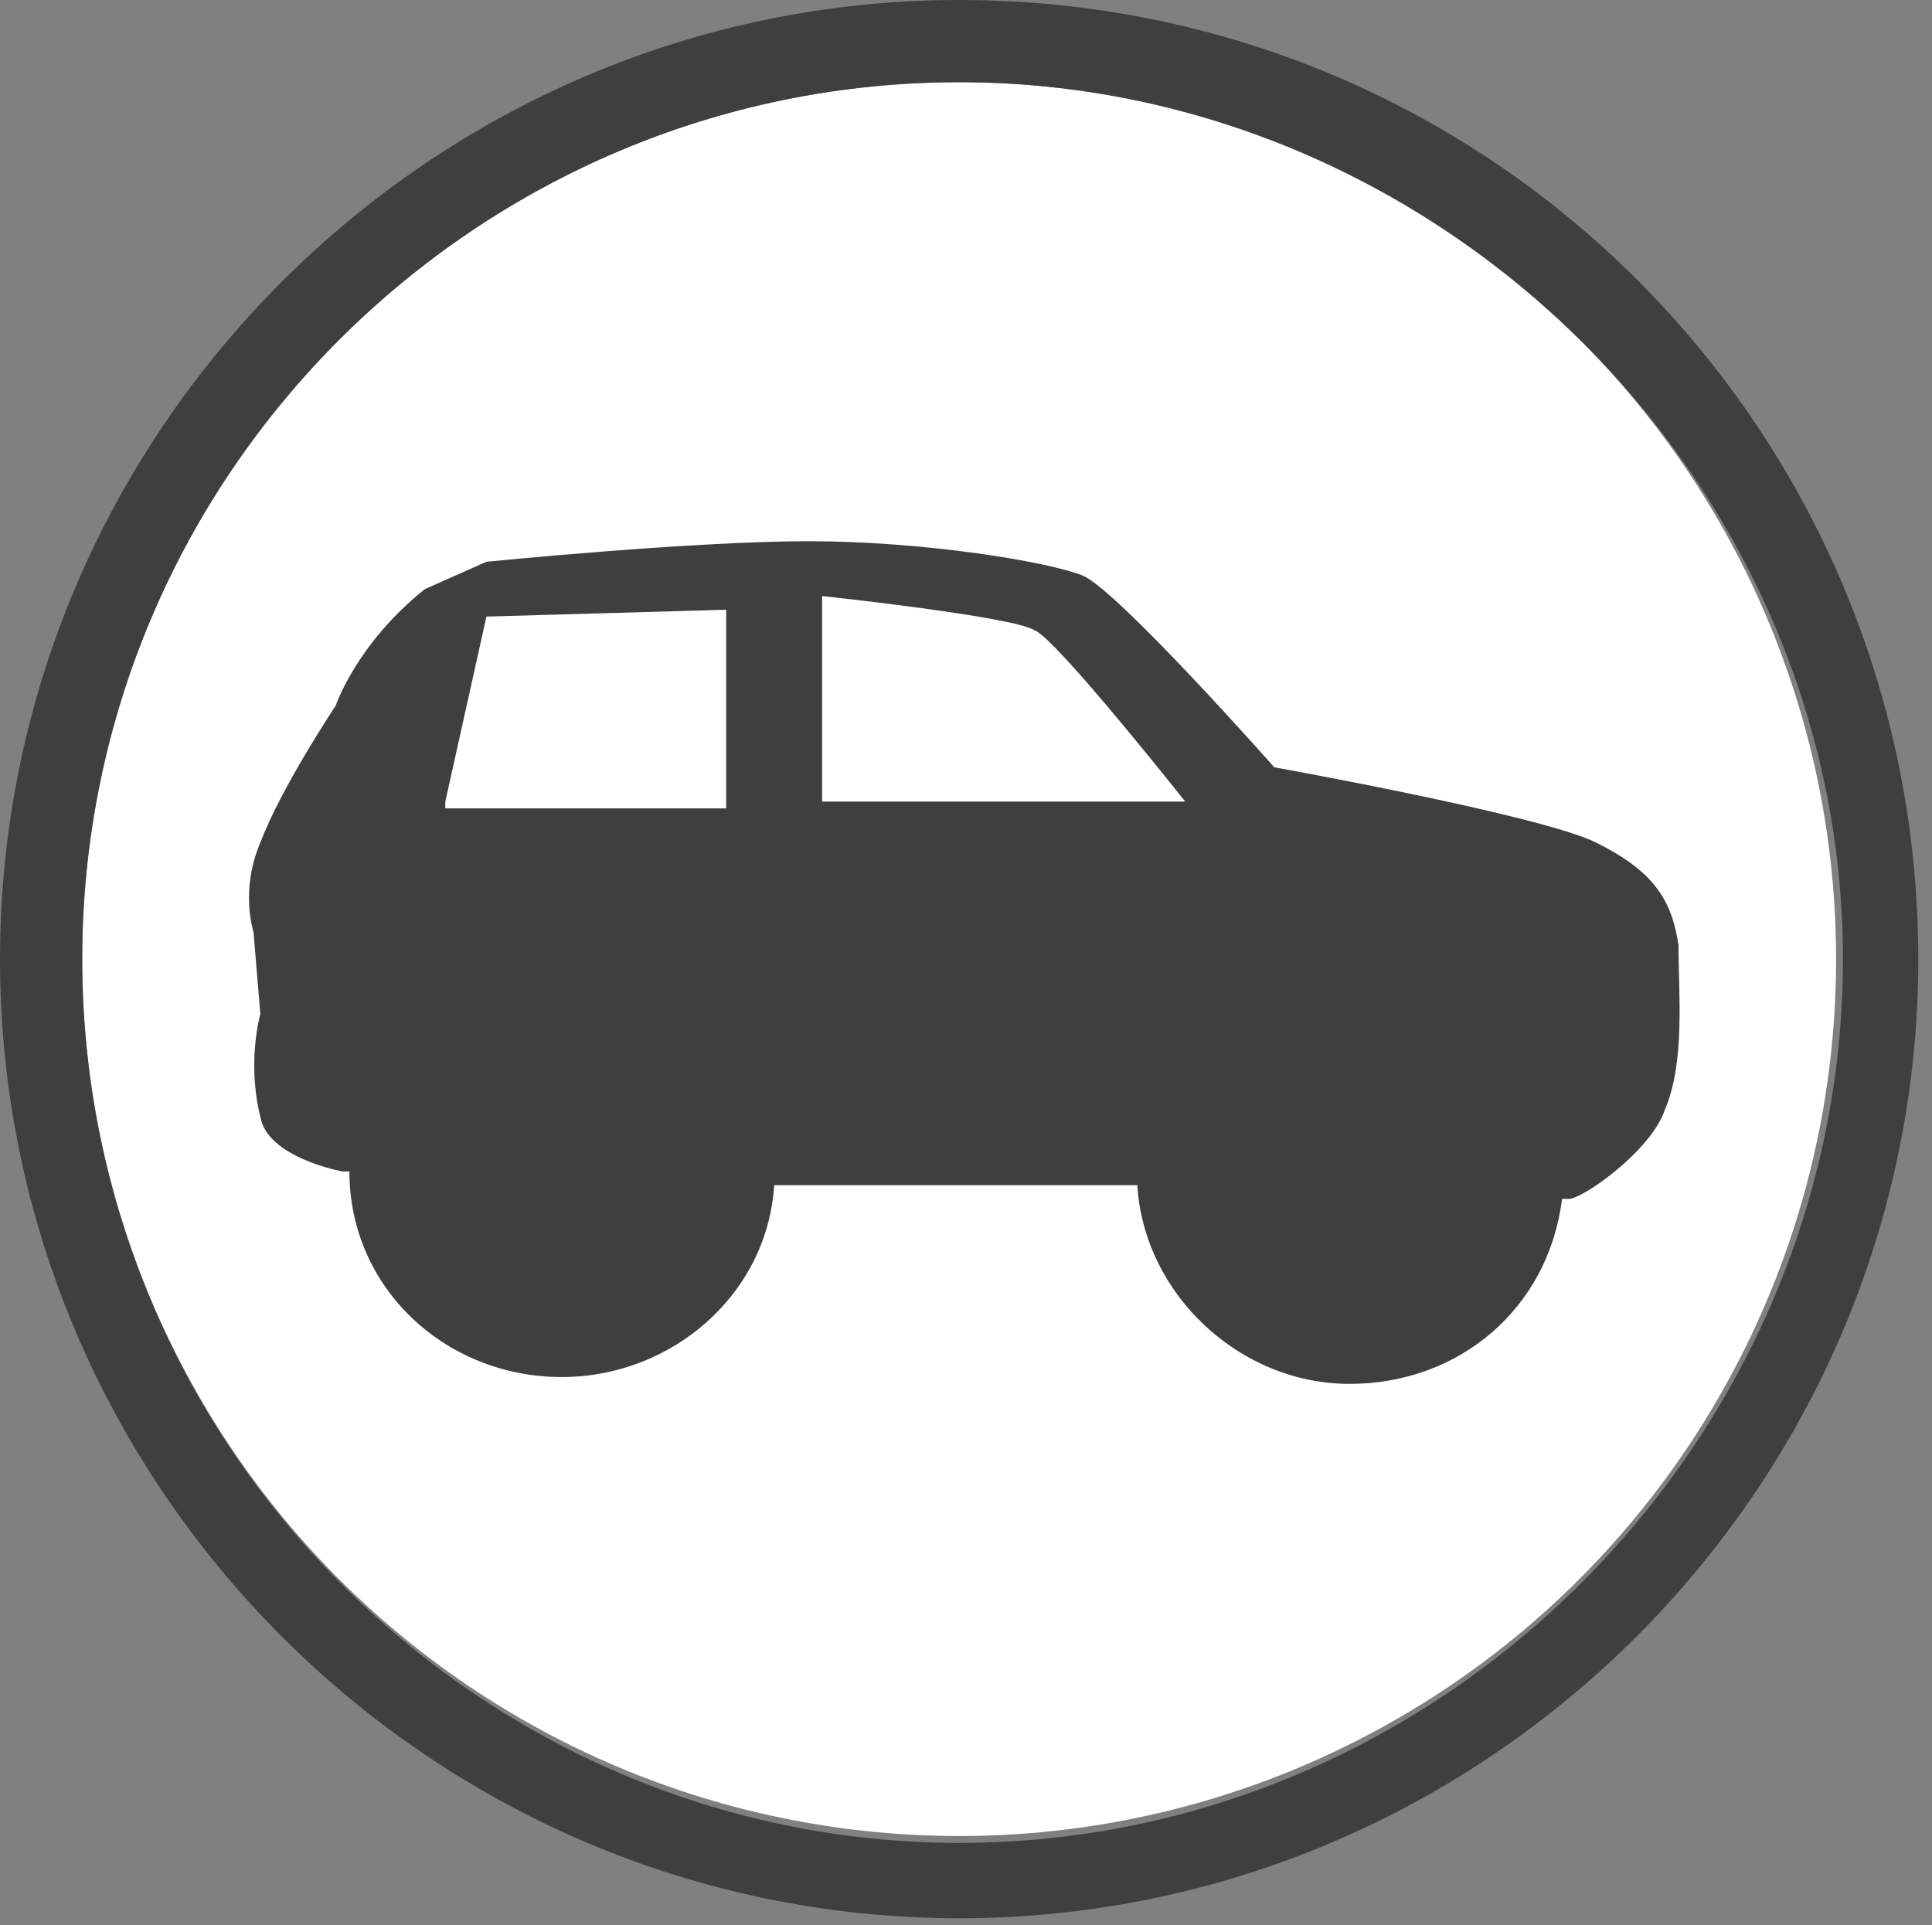
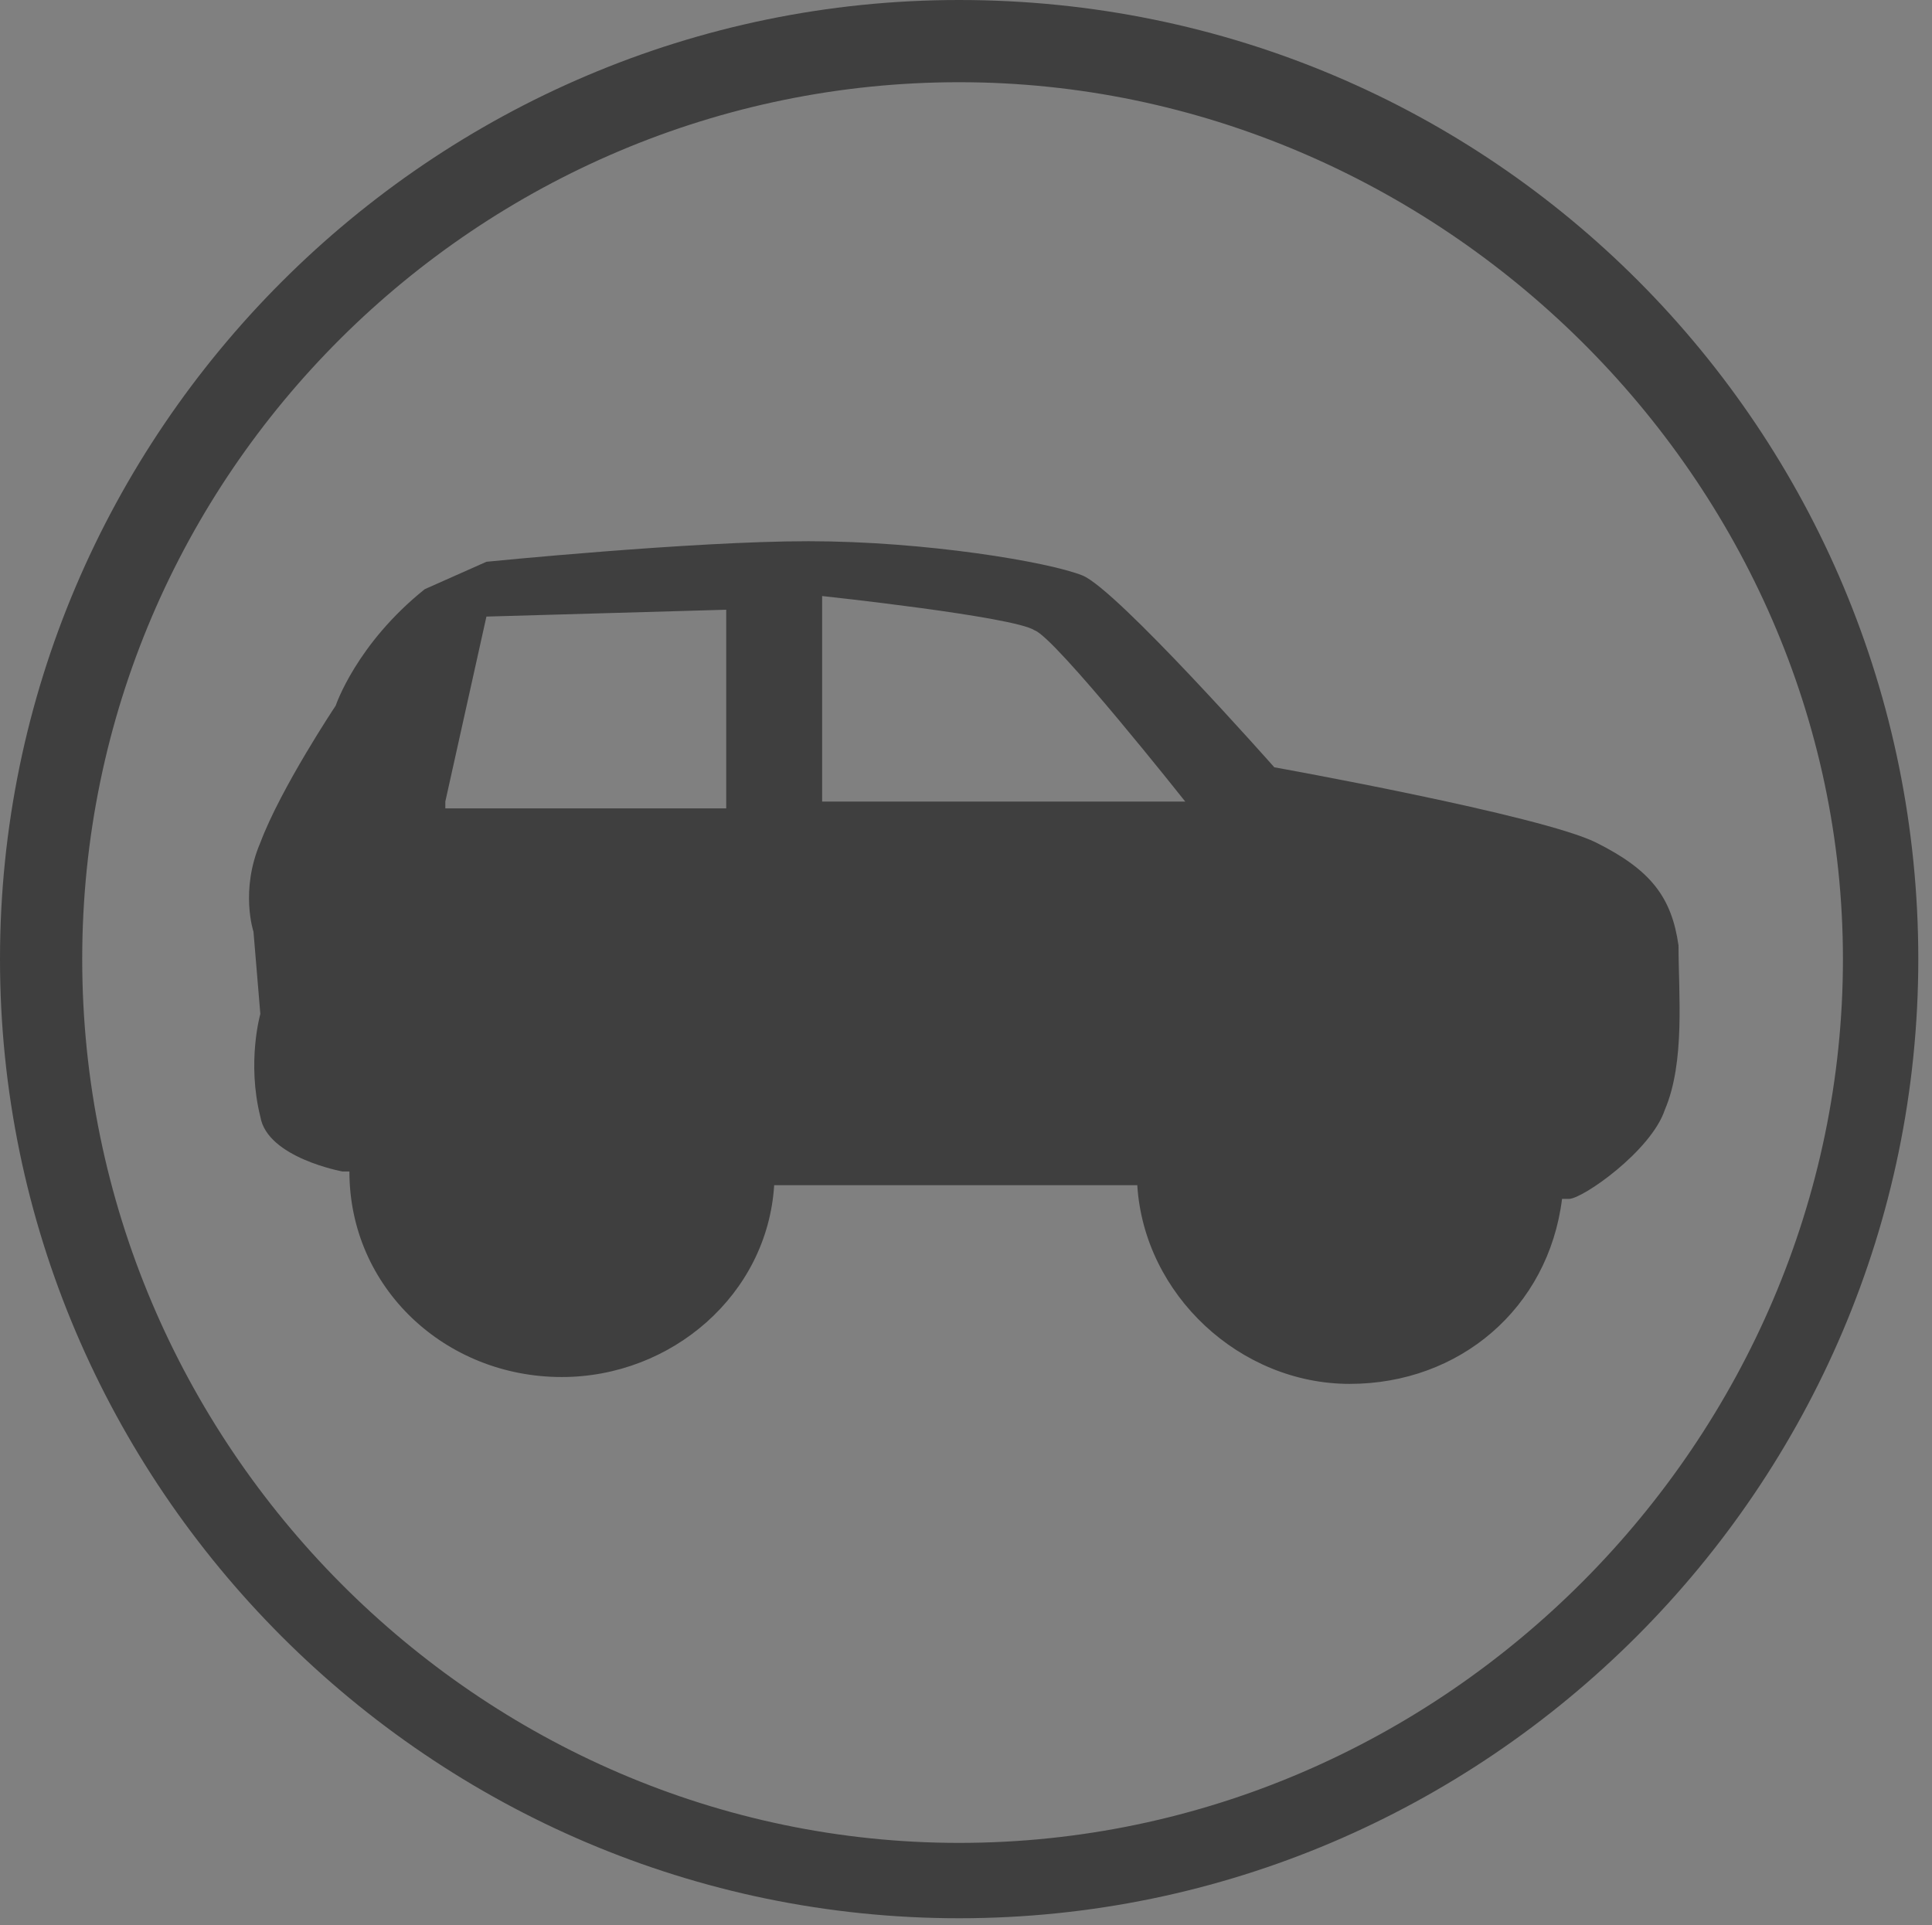
<svg xmlns="http://www.w3.org/2000/svg" version="1.1" id="car" x="0px" y="0px" viewBox="0 0 28.2 28.1" style="enable-background:new 0 0 28.2 28.1;" xml:space="preserve">
  <rect x="0" y="0" width="28.2" height="28.1" fill="#808080" stroke="none" />
  <style type="text/css">
	.st0{fill:#FFFFFF;}
	.st1{fill:#3F3F3F;}
</style>
-   <circle class="st0" cx="14" cy="14" r="12.8" />
  <path class="st1" d="M14,0C6.3,0,0,6.3,0,14s6.3,14,14,14s14-6.3,14-14S21.8,0,14,0z M14,26.9C7,26.9,1.2,21.1,1.2,14S7,1.2,14,1.2  S26.9,7,26.9,14S21.1,26.9,14,26.9z" />
  <path class="st1" d="M24.5,13.8c-0.1-0.7-0.4-1.1-1.2-1.5s-4.7-1.1-4.7-1.1s-2.3-2.6-2.8-2.8s-2.3-0.5-4-0.5c-1.7,0-4.7,0.3-4.7,0.3  L6.2,8.6c-1,0.8-1.3,1.7-1.3,1.7s-0.8,1.2-1.1,2c-0.3,0.7-0.1,1.3-0.1,1.3l0.1,1.2c0,0-0.2,0.7,0,1.5C3.9,16.9,5,17.1,5,17.1l0.1,0  c0,1.7,1.4,3,3.1,3c1.6,0,3-1.2,3.1-2.8l0,0l5.3,0c0.1,1.6,1.5,2.9,3.1,2.9c1.6,0,2.9-1.1,3.1-2.7c0,0,0.1,0,0.1,0  c0.2,0,1.2-0.7,1.4-1.3C24.6,15.5,24.5,14.5,24.5,13.8z M6.5,11.7L7.1,9l3.5-0.1l0,2.9H6.5z M12,11.7v-3c0,0,2.8,0.3,3.1,0.5  c0.3,0.1,2.2,2.5,2.2,2.5H12z" />
</svg>